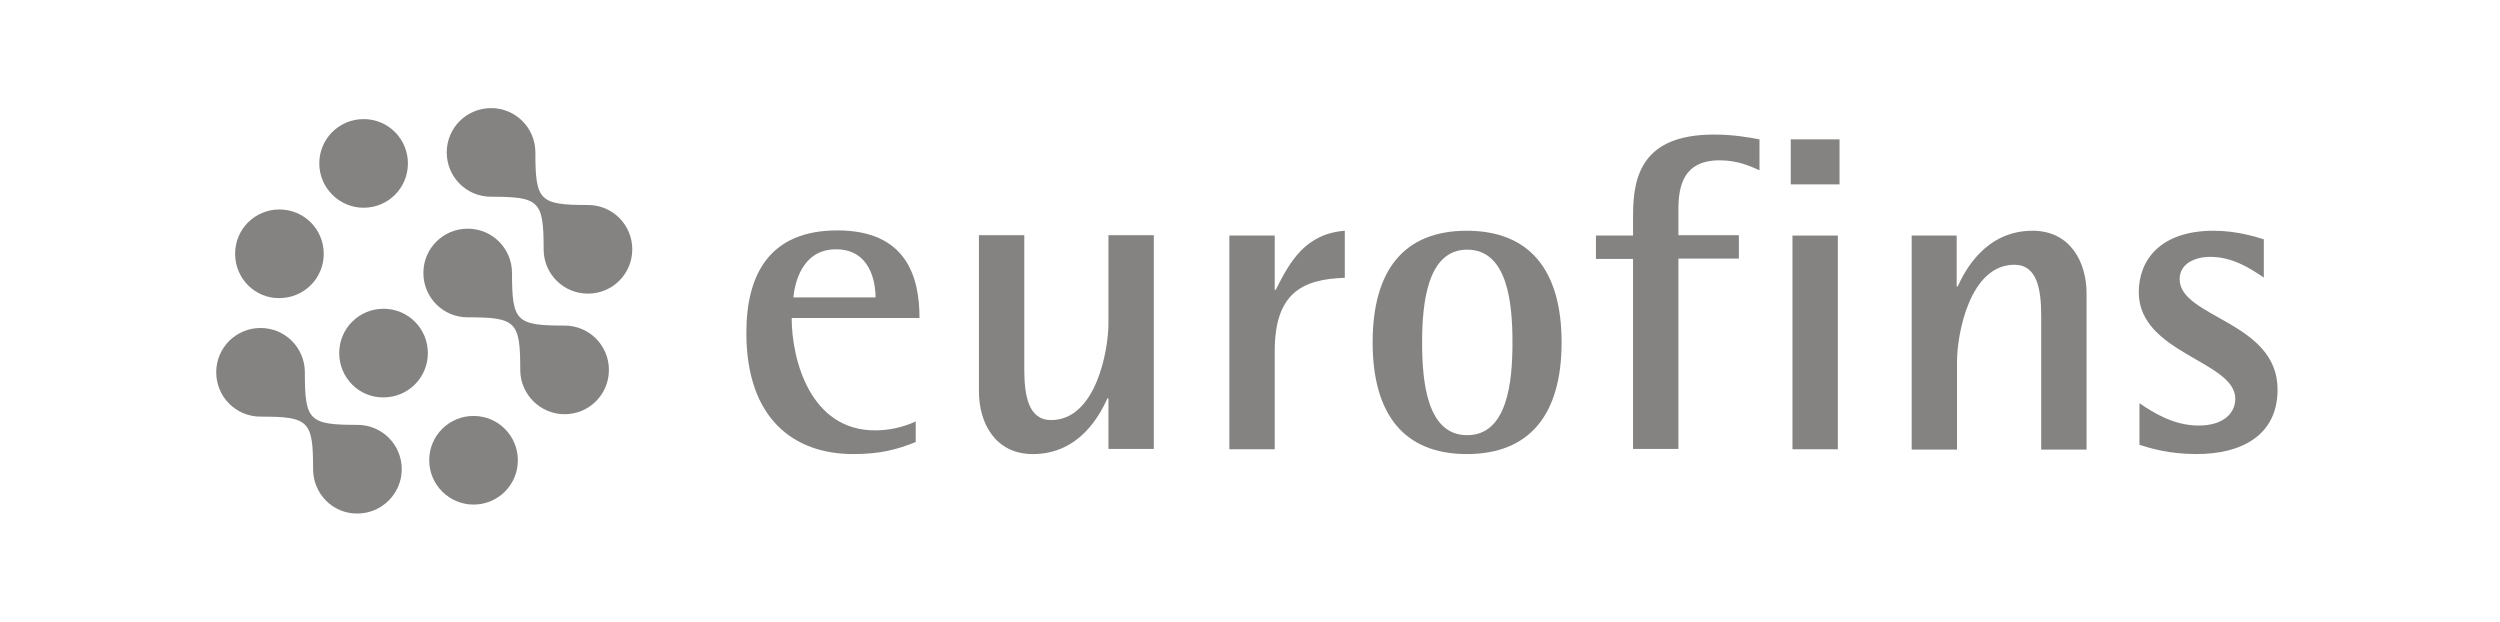
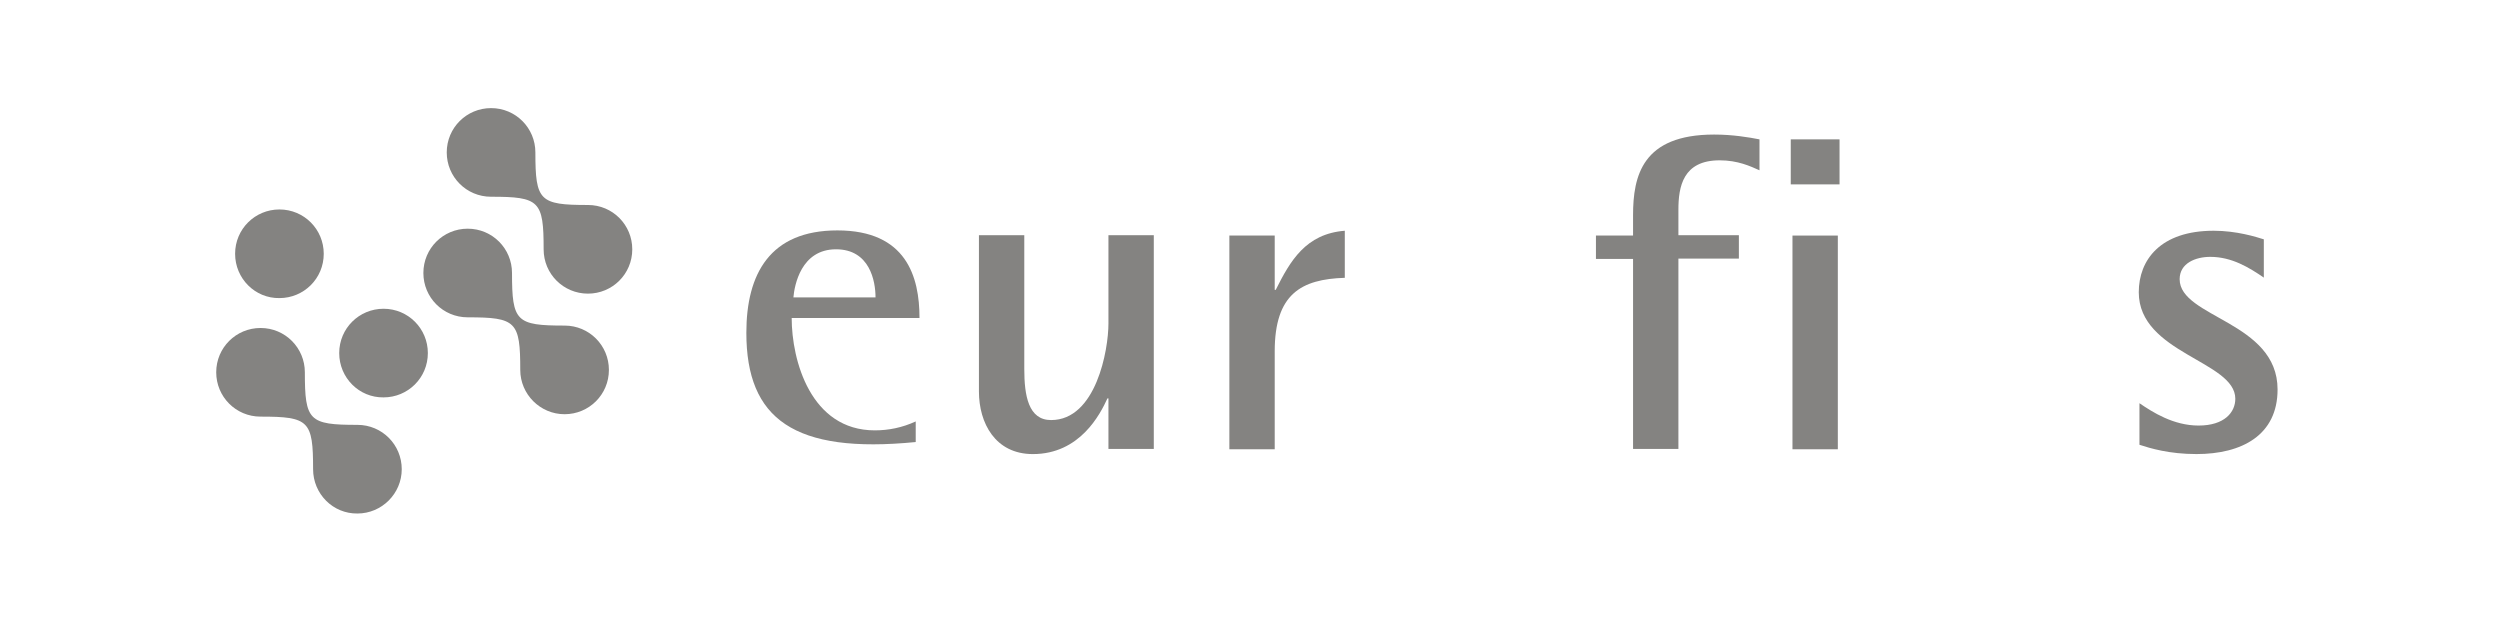
<svg xmlns="http://www.w3.org/2000/svg" width="185" height="46" viewBox="0 0 185 46" fill="none">
  <path d="M25.102 26.127C25.102 24.297 26.577 22.848 28.382 22.848C30.212 22.848 31.661 24.322 31.661 26.127C31.661 27.958 30.187 29.407 28.382 29.407C26.577 29.432 25.102 27.958 25.102 26.127Z" fill="#848381" />
  <path d="M23.169 34.72C23.169 31.135 22.864 30.83 19.28 30.83C17.449 30.83 16 29.355 16 27.55C16 25.72 17.475 24.271 19.28 24.271C21.11 24.271 22.559 25.745 22.559 27.55C22.559 31.135 22.864 31.44 26.449 31.44C28.28 31.44 29.729 32.915 29.729 34.72C29.729 36.525 28.254 38 26.449 38C24.644 38.025 23.169 36.55 23.169 34.72Z" fill="#848381" />
  <path d="M38.499 27.372C38.499 23.787 38.194 23.482 34.609 23.482C32.779 23.482 31.33 22.008 31.33 20.203C31.33 18.372 32.804 16.923 34.609 16.923C36.44 16.923 37.889 18.398 37.889 20.203C37.889 23.787 38.194 24.093 41.779 24.093C43.609 24.093 45.059 25.567 45.059 27.372C45.059 29.203 43.584 30.652 41.779 30.652C39.974 30.652 38.499 29.177 38.499 27.372Z" fill="#848381" />
  <path d="M40.229 18.449C40.229 14.864 39.924 14.559 36.339 14.559C34.508 14.559 33.059 13.085 33.059 11.28C33.059 9.449 34.534 8 36.339 8C38.169 8 39.618 9.474 39.618 11.28C39.618 14.864 39.924 15.169 43.508 15.169C45.339 15.169 46.788 16.644 46.788 18.449C46.788 20.28 45.313 21.729 43.508 21.729C41.703 21.729 40.229 20.28 40.229 18.449Z" fill="#848381" />
-   <path d="M31.762 34.059C31.762 32.229 33.236 30.78 35.041 30.78C36.872 30.78 38.321 32.254 38.321 34.059C38.321 35.89 36.846 37.339 35.041 37.339C33.236 37.339 31.762 35.864 31.762 34.059Z" fill="#848381" />
  <path d="M17.398 18.78C17.398 16.949 18.872 15.5 20.677 15.5C22.508 15.5 23.957 16.975 23.957 18.78C23.957 20.61 22.483 22.059 20.677 22.059C18.872 22.085 17.398 20.61 17.398 18.78Z" fill="#848381" />
-   <path d="M23.627 12.093C23.627 10.263 25.102 8.813 26.907 8.813C28.737 8.813 30.186 10.288 30.186 12.093C30.186 13.924 28.712 15.373 26.907 15.373C25.102 15.373 23.627 13.898 23.627 12.093Z" fill="#848381" />
-   <path d="M64.789 22.008C64.789 20.788 64.357 18.448 61.865 18.448C59.272 18.448 58.789 21.118 58.712 22.008H64.789ZM67.763 32.711C66.365 33.27 65.145 33.601 63.136 33.601C58.763 33.601 55.23 31.008 55.23 24.626C55.23 20.254 56.984 17.05 61.967 17.05C67.077 17.05 68.043 20.482 68.043 23.533H58.585C58.585 26.66 59.984 31.847 64.738 31.847C65.755 31.847 66.772 31.643 67.763 31.186V32.711Z" fill="#848381" />
+   <path d="M64.789 22.008C64.789 20.788 64.357 18.448 61.865 18.448C59.272 18.448 58.789 21.118 58.712 22.008H64.789ZM67.763 32.711C58.763 33.601 55.23 31.008 55.23 24.626C55.23 20.254 56.984 17.05 61.967 17.05C67.077 17.05 68.043 20.482 68.043 23.533H58.585C58.585 26.66 59.984 31.847 64.738 31.847C65.755 31.847 66.772 31.643 67.763 31.186V32.711Z" fill="#848381" />
  <path d="M82.025 29.483H81.949C81.415 30.652 79.915 33.602 76.432 33.602C73.636 33.602 72.441 31.288 72.441 28.974V17.407H75.797V27.297C75.797 29.28 76.102 31.085 77.78 31.085C81.11 31.085 82.025 25.898 82.025 23.941V17.407H85.381V33.22H82.025V29.483Z" fill="#848381" />
  <path d="M90.973 17.431H94.329V21.448H94.405C95.473 19.313 96.617 17.304 99.515 17.075V20.558C96.287 20.66 94.329 21.753 94.329 25.999V33.245H90.973V17.431Z" fill="#848381" />
-   <path d="M108.567 32.203C111.567 32.203 111.923 28.211 111.923 25.338C111.923 22.44 111.567 18.474 108.567 18.474C105.618 18.474 105.236 22.465 105.236 25.338C105.236 28.236 105.592 32.203 108.567 32.203ZM101.575 25.338C101.575 19.999 103.889 17.075 108.541 17.075C113.194 17.075 115.558 19.999 115.558 25.338C115.558 30.677 113.194 33.601 108.541 33.601C103.914 33.601 101.575 30.677 101.575 25.338Z" fill="#848381" />
  <path d="M120.846 19.16H118.1V17.431H120.846V15.931C120.846 13.008 121.532 9.957 126.846 9.957C128.219 9.957 129.414 10.16 130.202 10.313V12.601C129.515 12.296 128.6 11.864 127.253 11.864C124.532 11.864 124.202 13.821 124.202 15.525V17.406H128.677V19.135H124.202V33.22H120.846V19.16Z" fill="#848381" />
  <path d="M132.643 17.432H135.999V33.246H132.643V17.432ZM132.516 10.313H136.126V13.644H132.516V10.313Z" fill="#848381" />
-   <path d="M141.439 17.431H144.795V21.194H144.871C145.405 20.024 146.93 17.075 150.414 17.075C153.21 17.075 154.405 19.414 154.405 21.702V33.27H151.049V23.38C151.049 21.397 150.744 19.592 149.066 19.592C145.736 19.592 144.82 24.779 144.82 26.736V33.27H141.464V17.431H141.439Z" fill="#848381" />
  <path d="M167.548 20.558C166.43 19.796 165.159 19.008 163.557 19.008C162.489 19.008 161.294 19.465 161.294 20.66C161.294 23.508 168.54 23.787 168.54 28.821C168.54 32.203 165.896 33.601 162.54 33.601C160.506 33.601 159.108 33.169 158.32 32.914V29.838C159.286 30.499 160.837 31.491 162.692 31.491C164.625 31.491 165.413 30.499 165.413 29.508C165.413 26.711 158.269 26.152 158.269 21.626C158.269 19.236 159.87 17.075 163.811 17.075C165.514 17.075 166.964 17.533 167.523 17.711V20.558H167.548Z" fill="#848381" />
</svg>